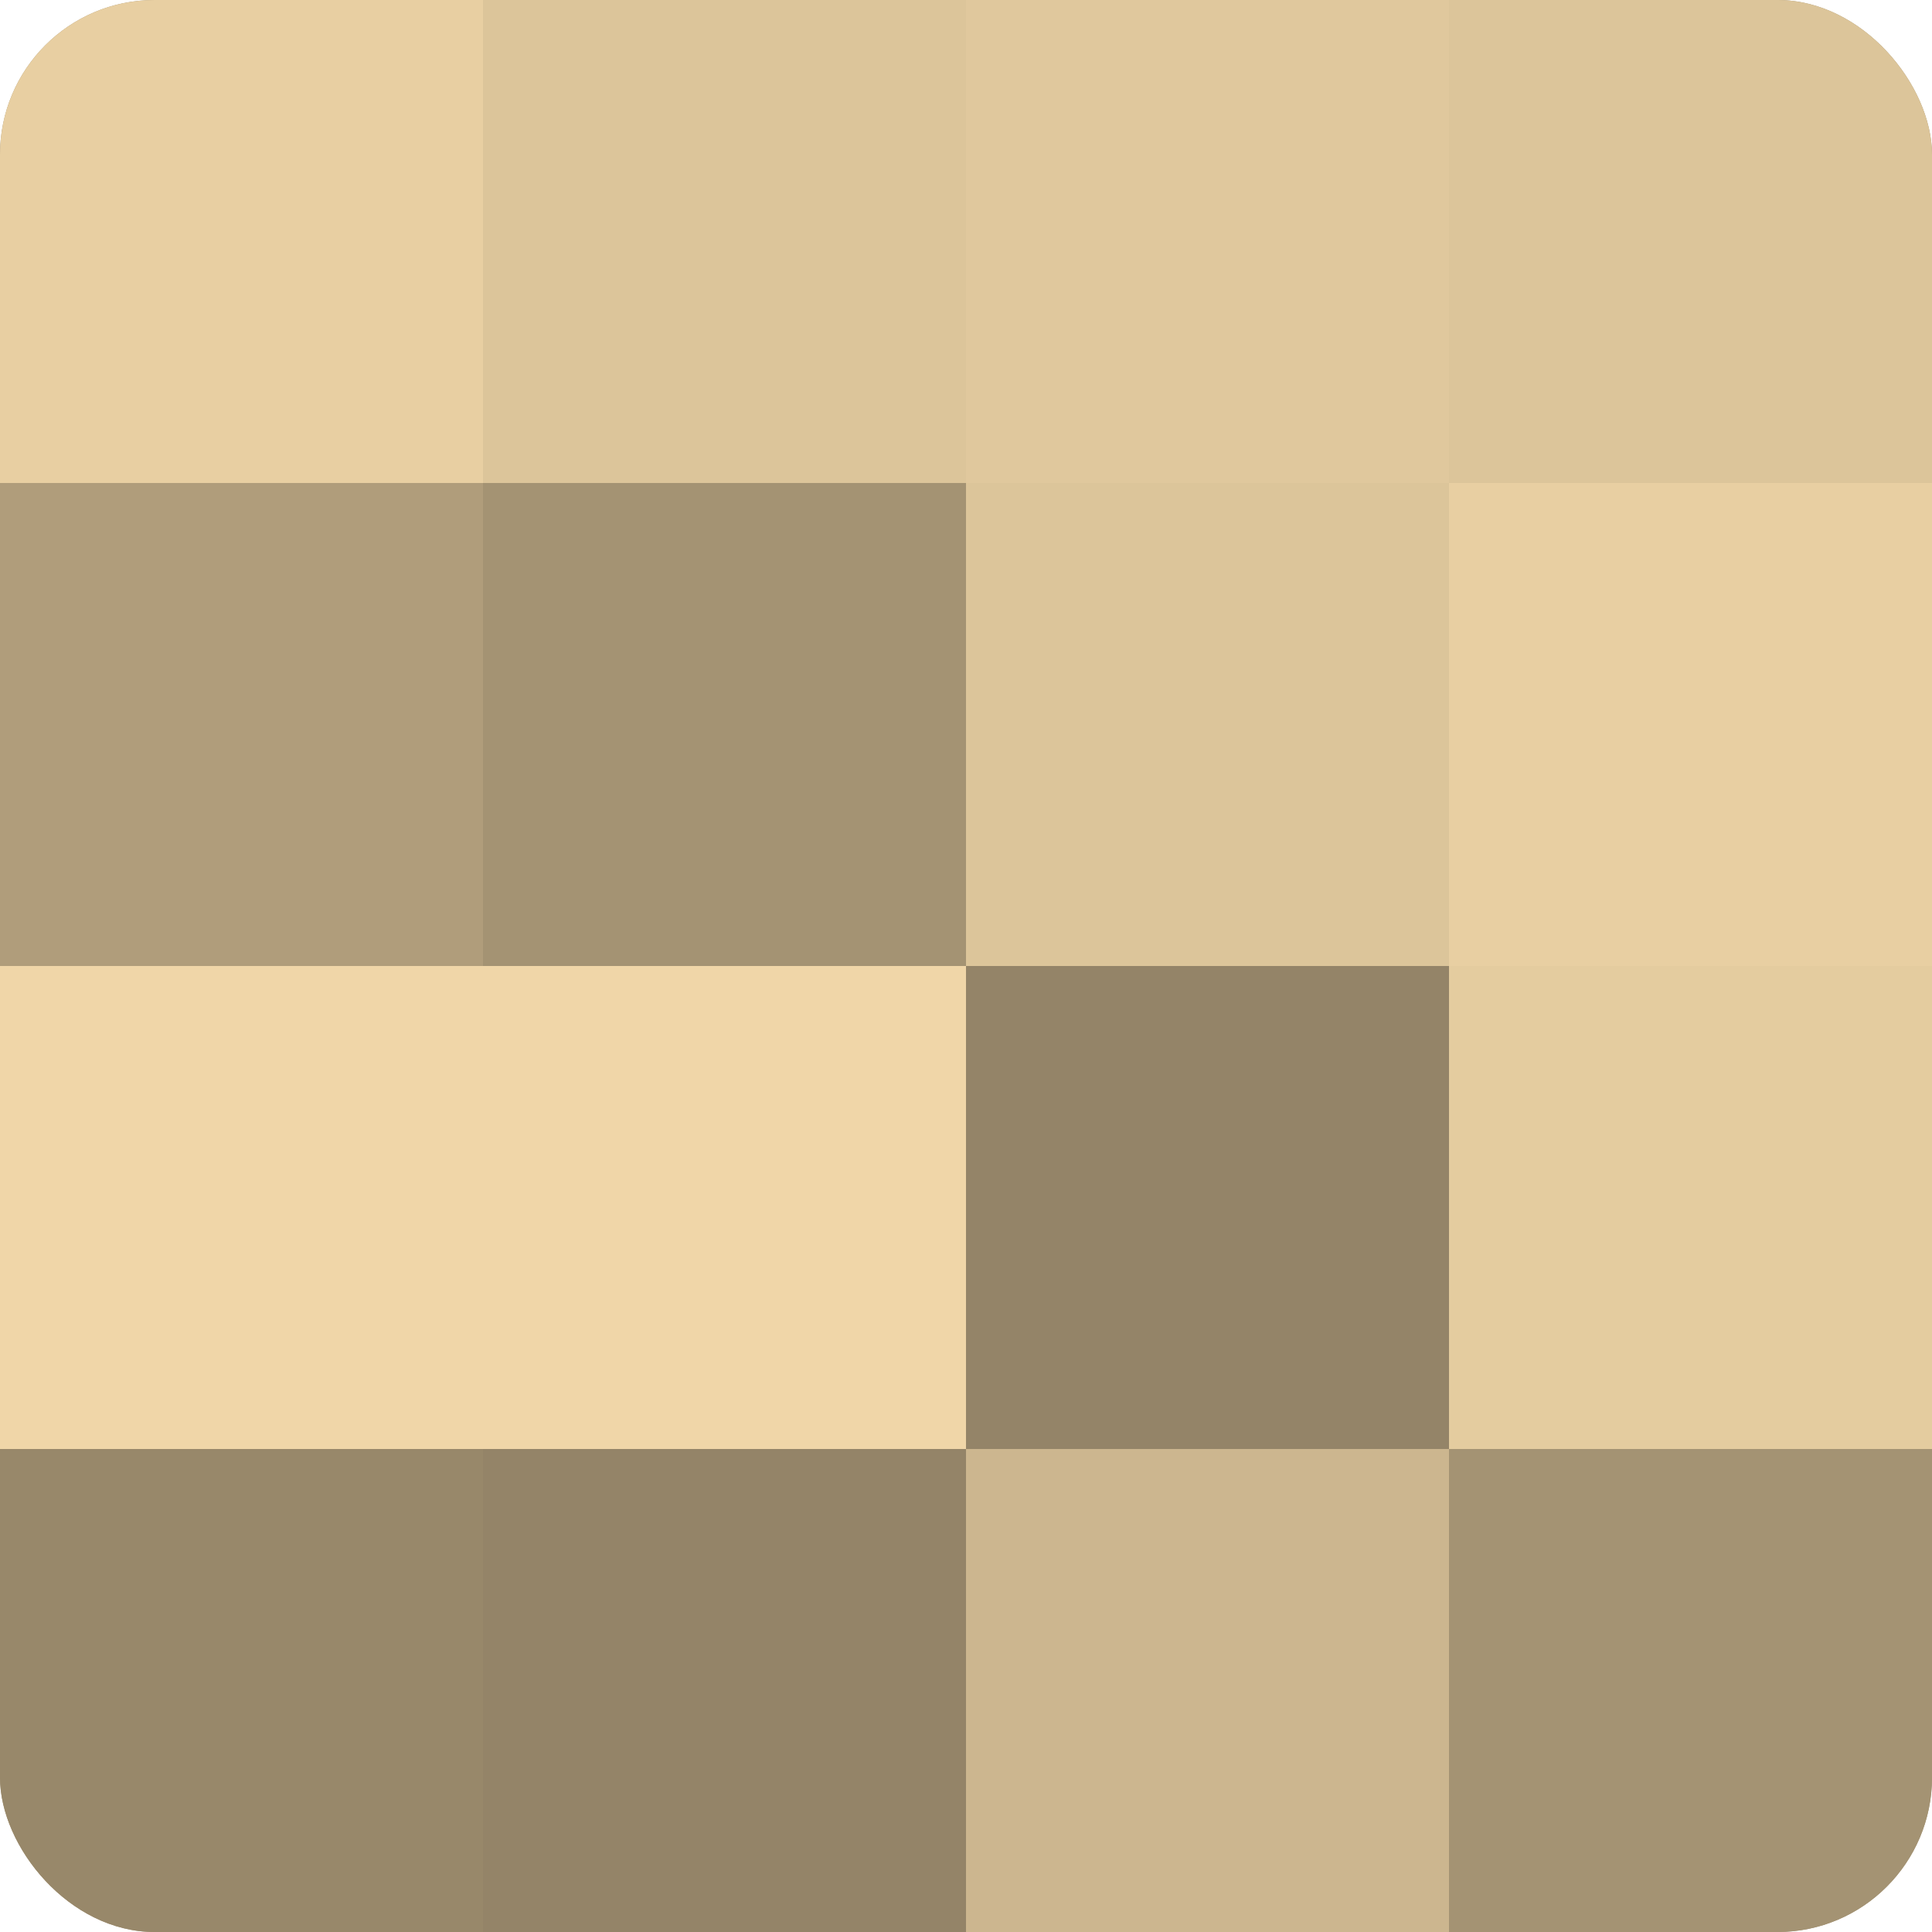
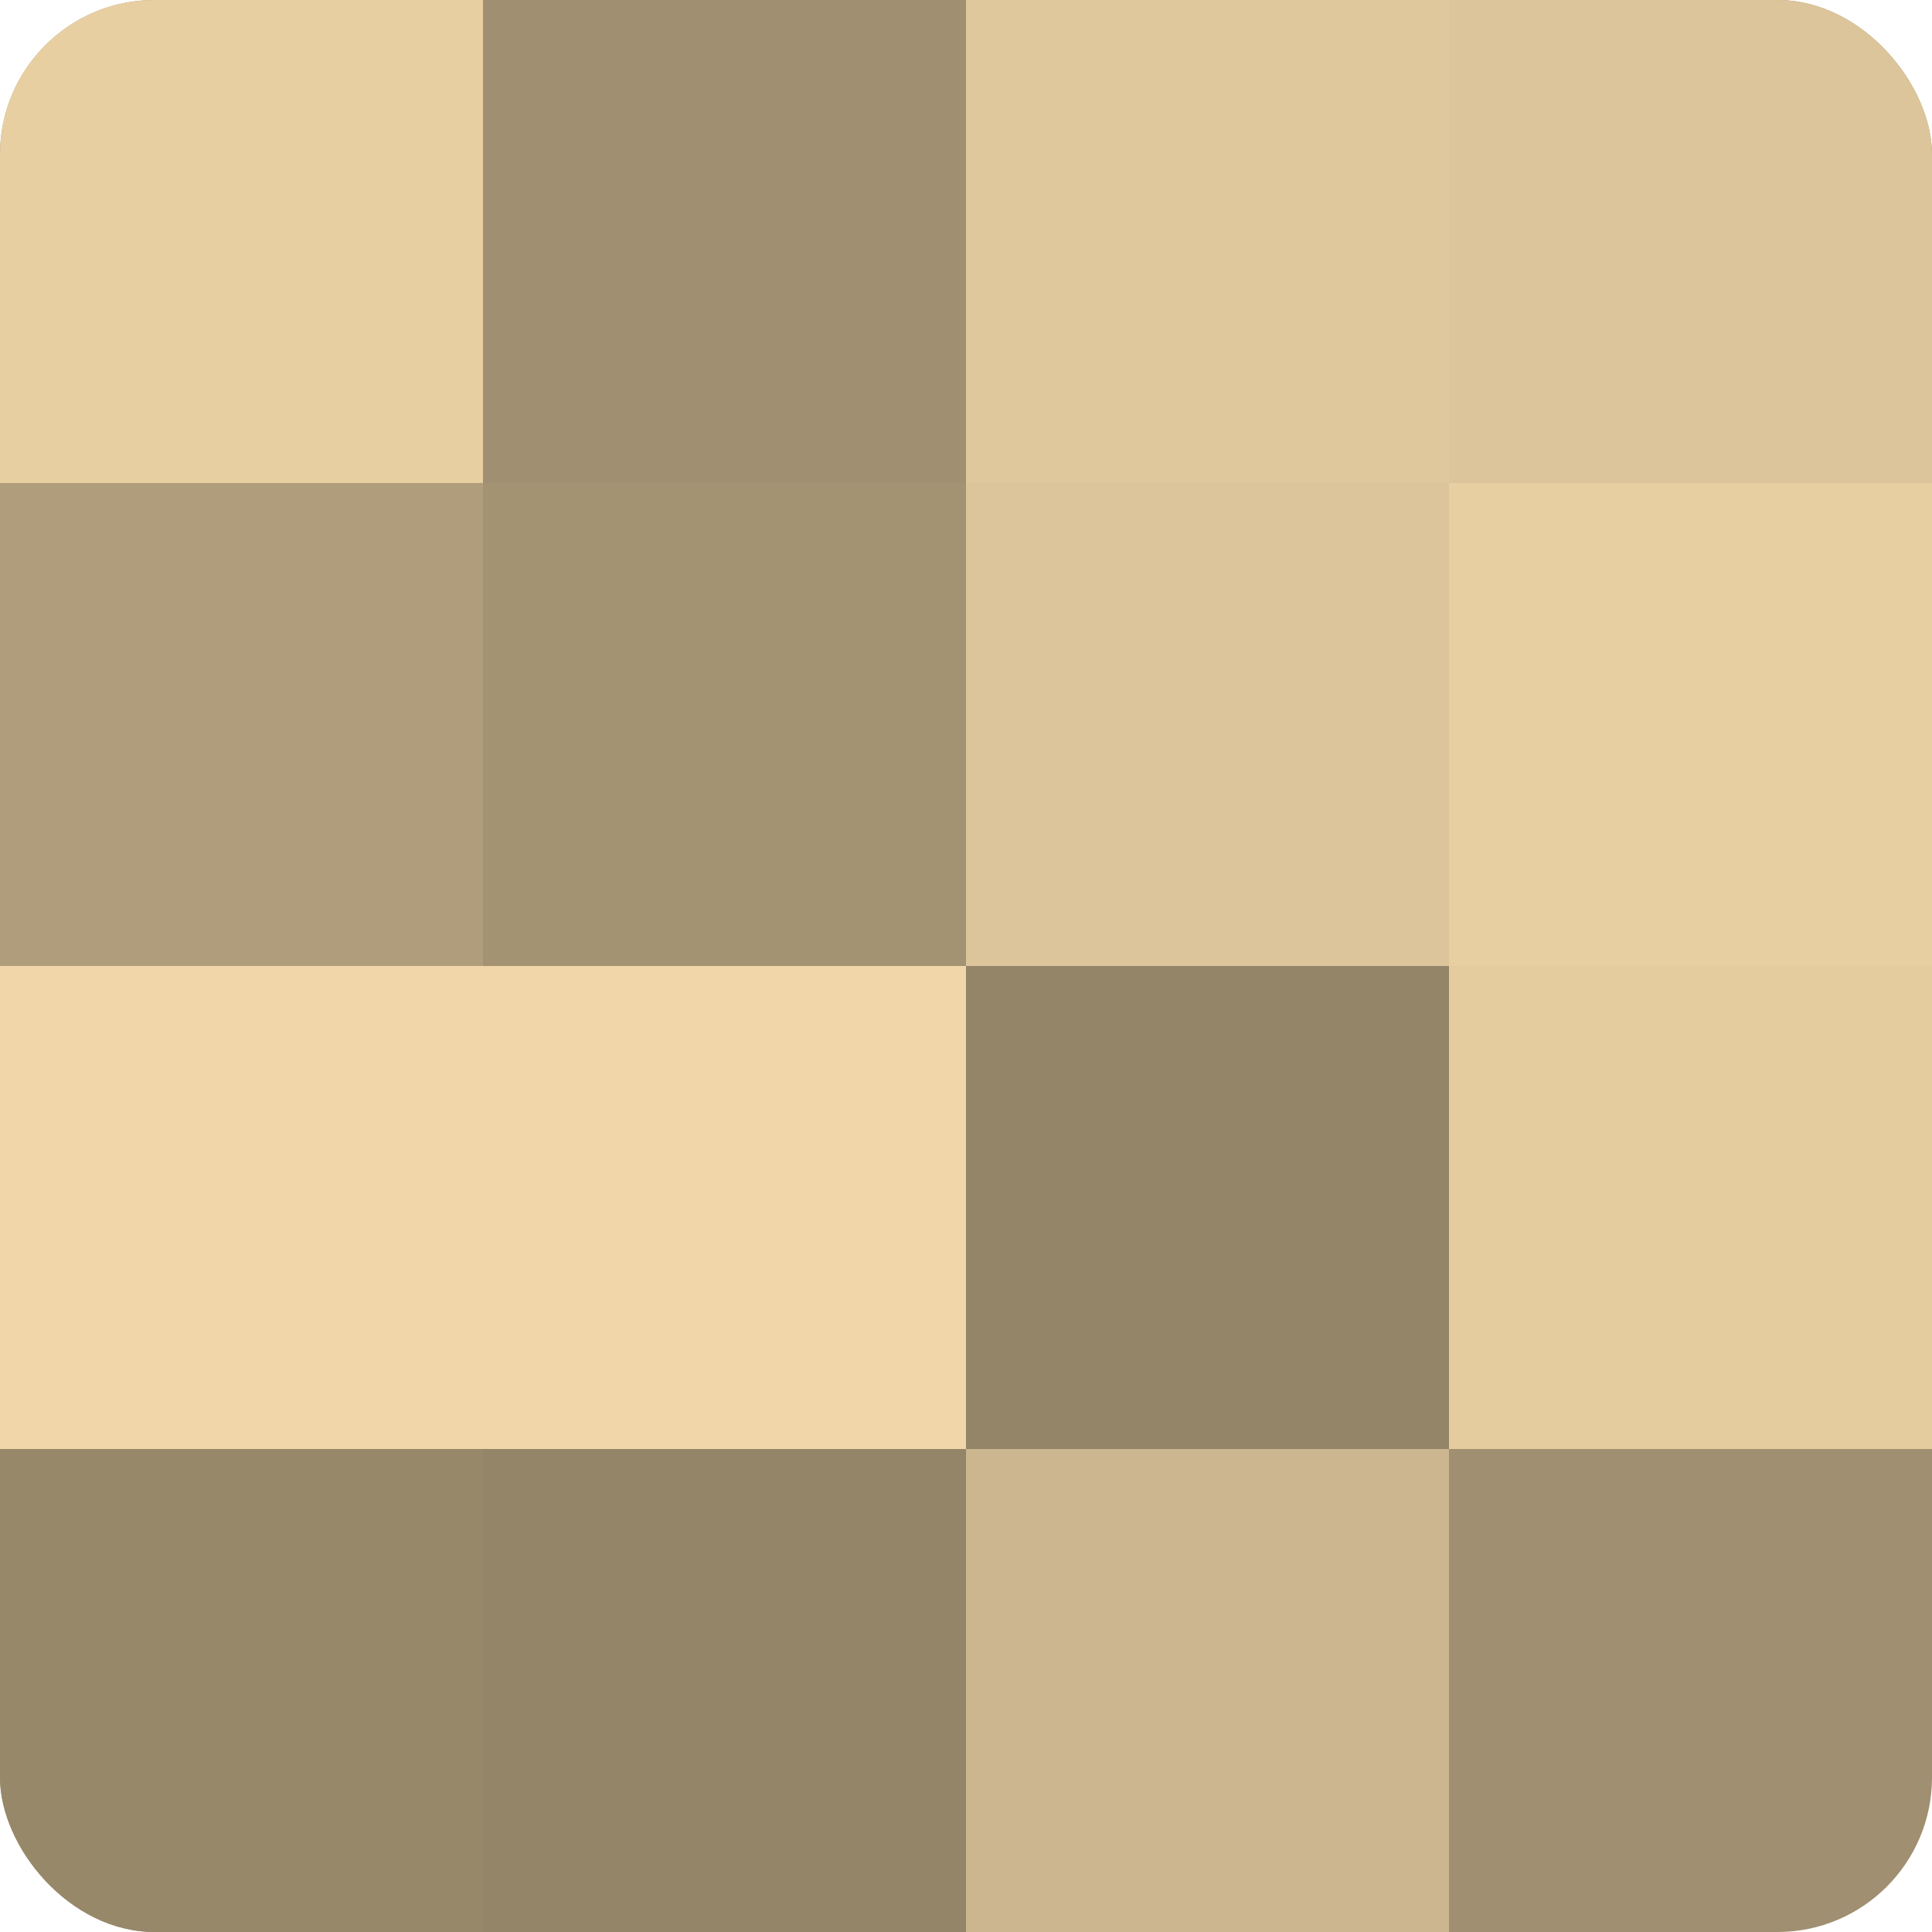
<svg xmlns="http://www.w3.org/2000/svg" width="60" height="60" viewBox="0 0 100 100" preserveAspectRatio="xMidYMid meet">
  <defs>
    <clipPath id="c" width="100" height="100">
      <rect width="100" height="100" rx="8" ry="8" />
    </clipPath>
  </defs>
  <g clip-path="url(#c)">
    <rect width="100" height="100" fill="#a08f70" />
    <rect width="25" height="25" fill="#e8cfa2" />
    <rect y="25" width="25" height="25" fill="#b09d7b" />
    <rect y="50" width="25" height="25" fill="#f0d6a8" />
    <rect y="75" width="25" height="25" fill="#98886a" />
-     <rect x="25" width="25" height="25" fill="#dcc59a" />
    <rect x="25" y="25" width="25" height="25" fill="#a49373" />
    <rect x="25" y="50" width="25" height="25" fill="#f0d6a8" />
    <rect x="25" y="75" width="25" height="25" fill="#948468" />
    <rect x="50" width="25" height="25" fill="#e0c89d" />
    <rect x="50" y="25" width="25" height="25" fill="#dcc59a" />
    <rect x="50" y="50" width="25" height="25" fill="#948468" />
    <rect x="50" y="75" width="25" height="25" fill="#ccb68f" />
    <rect x="75" width="25" height="25" fill="#dcc59a" />
    <rect x="75" y="25" width="25" height="25" fill="#e8cfa2" />
    <rect x="75" y="50" width="25" height="25" fill="#e4cc9f" />
-     <rect x="75" y="75" width="25" height="25" fill="#a49373" />
  </g>
</svg>